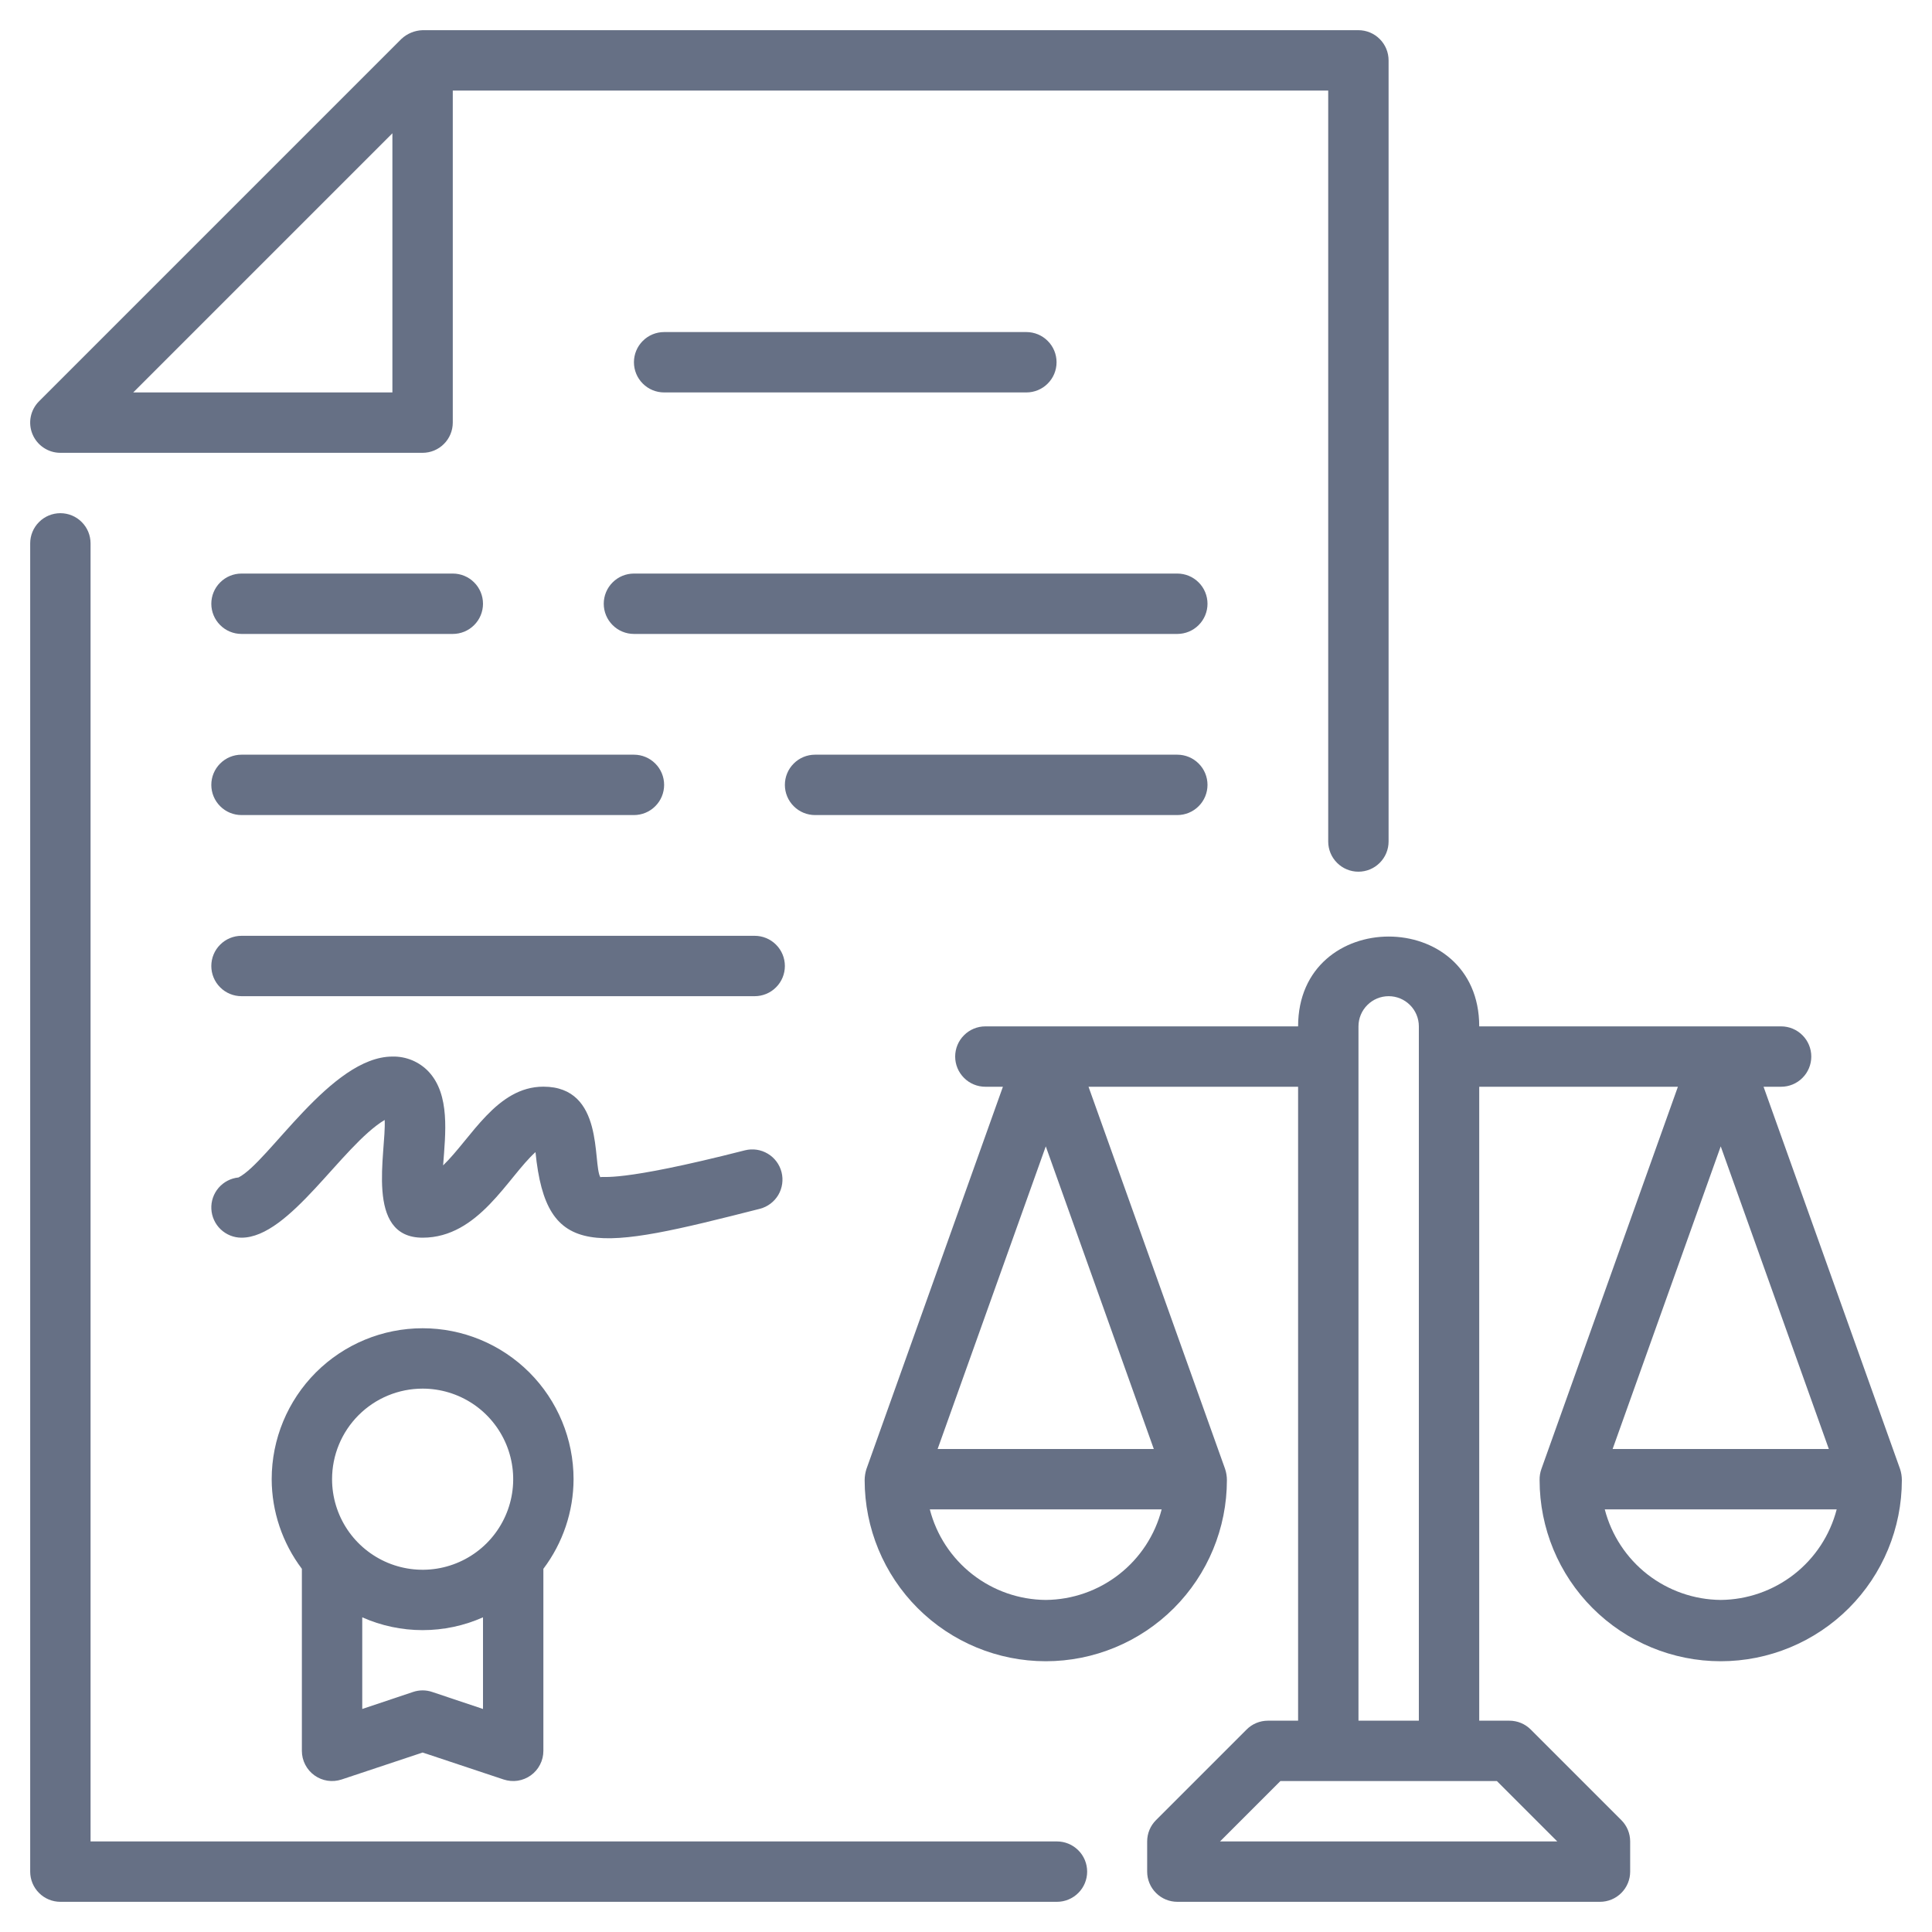
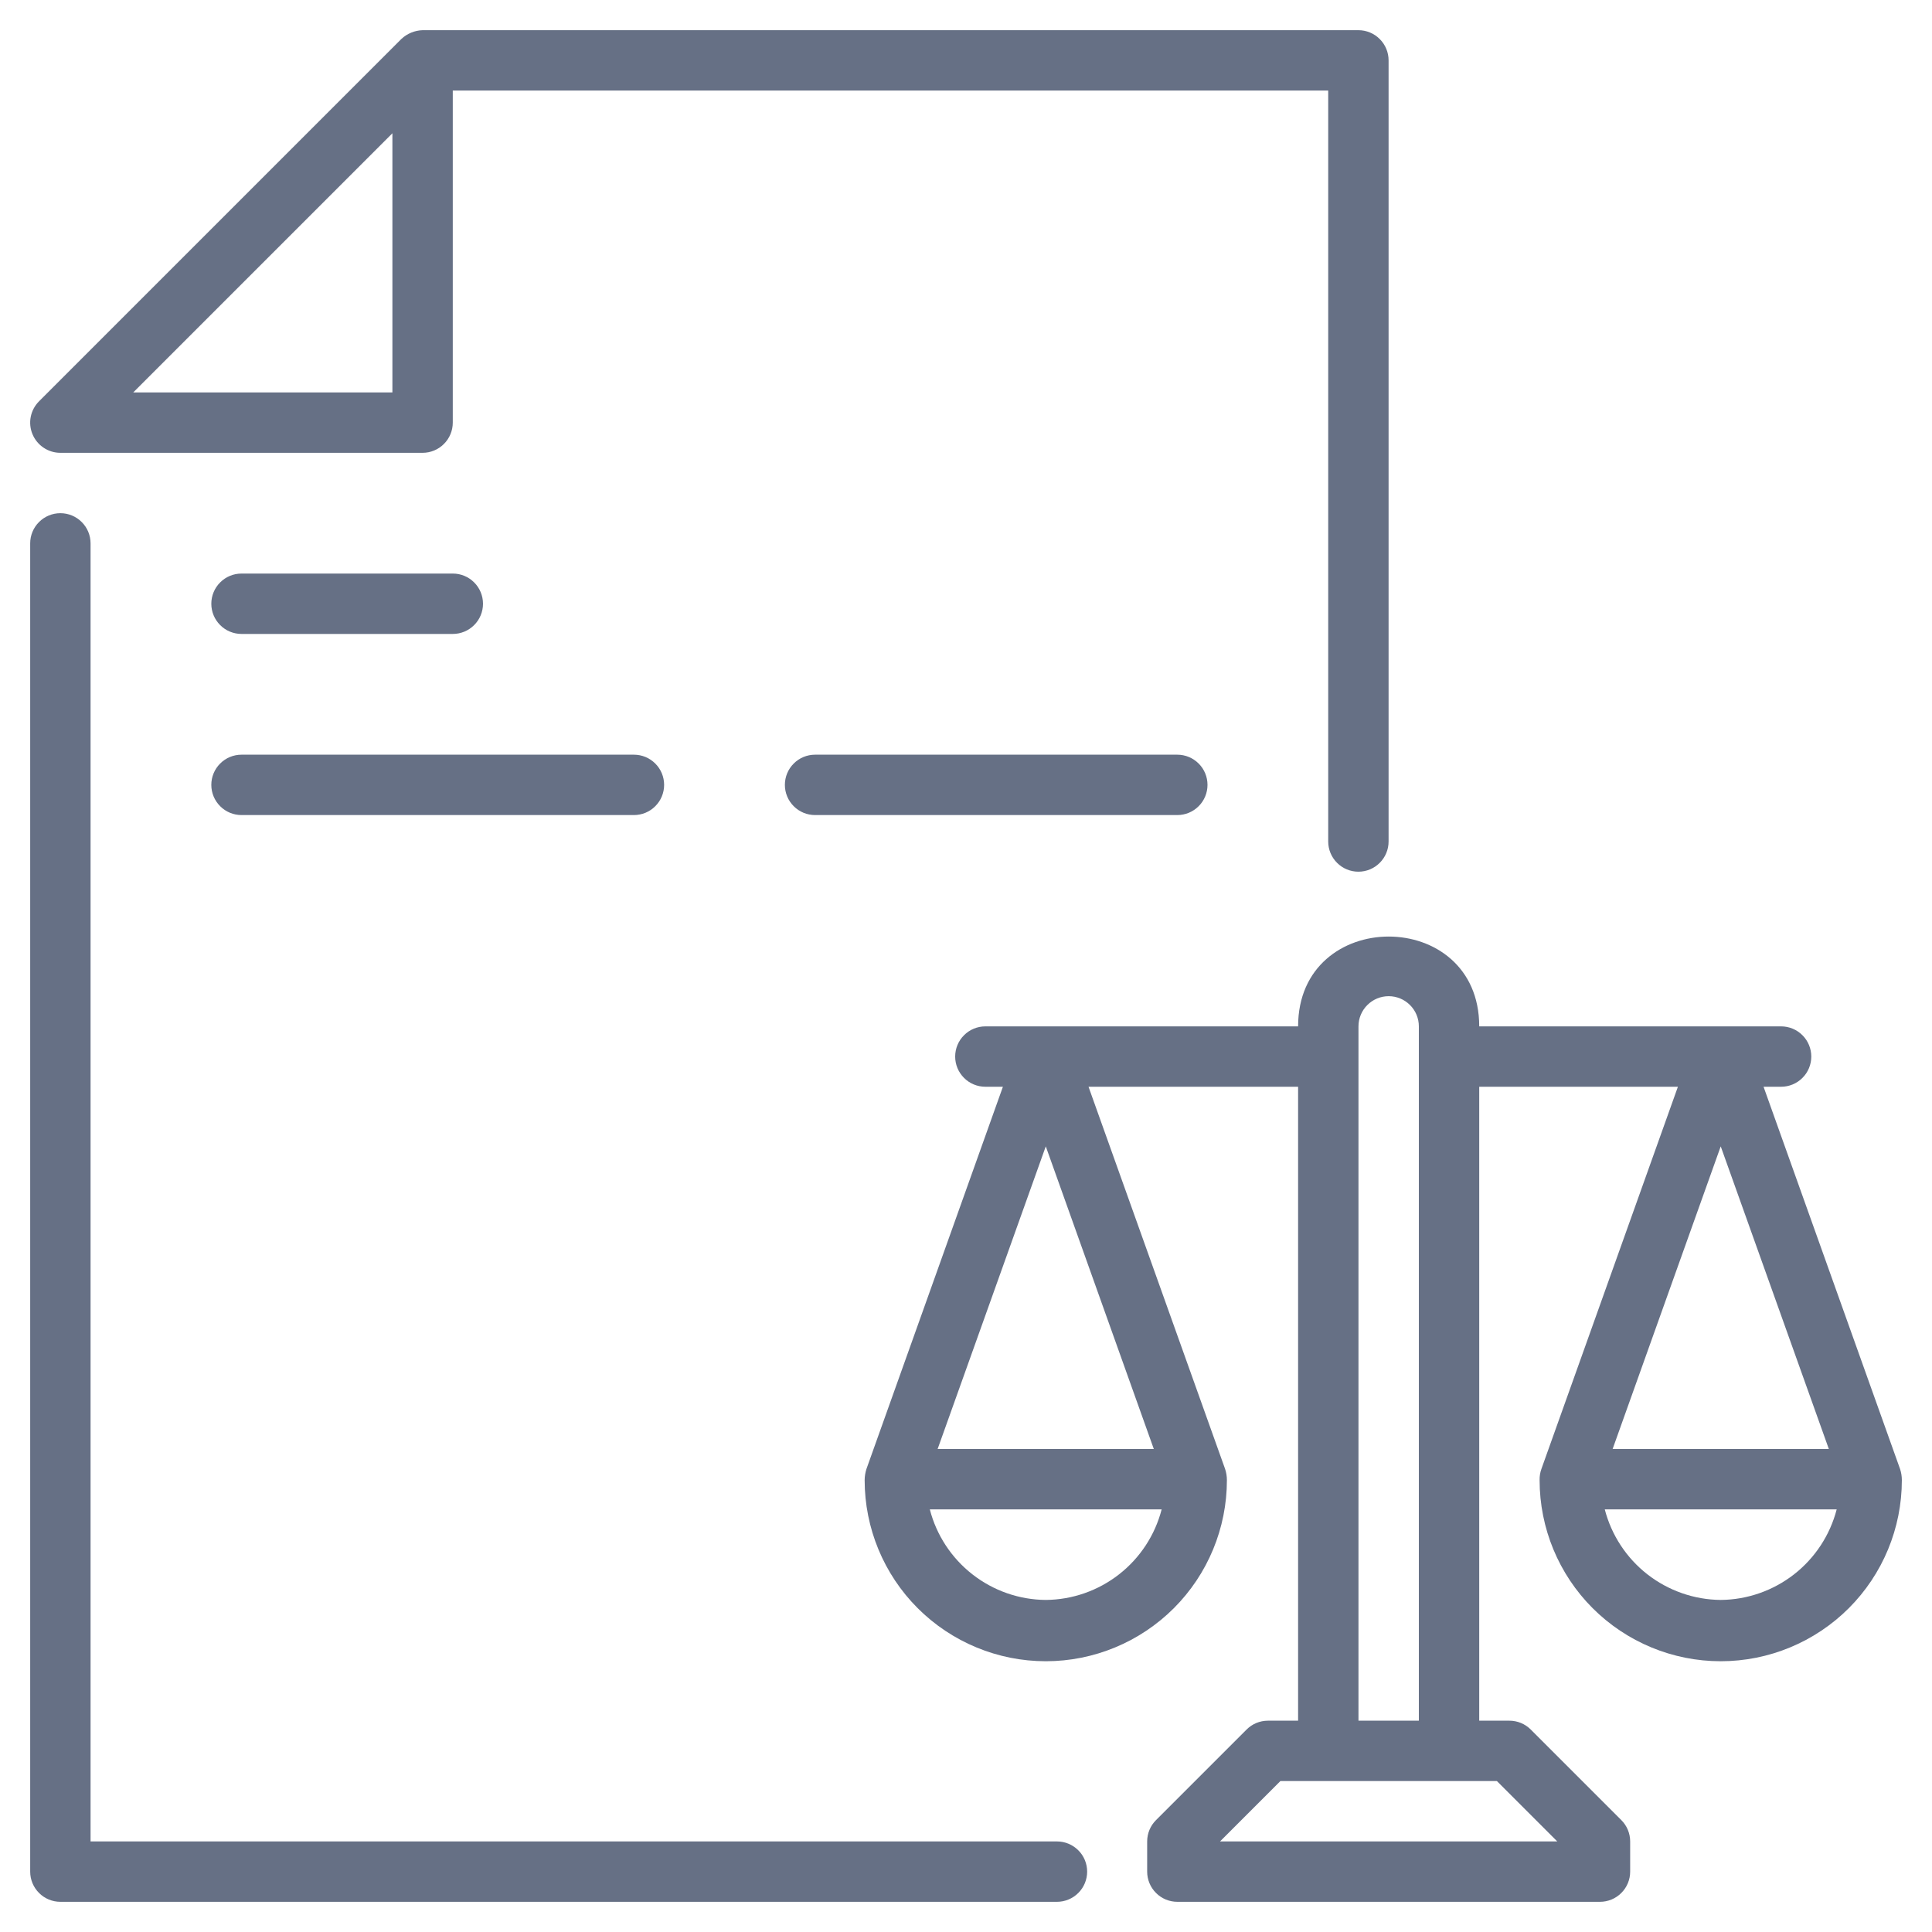
<svg xmlns="http://www.w3.org/2000/svg" width="48" height="48" viewBox="0 0 48 48" fill="none">
  <g clip-path="url(#clip0_3002_10654)">
    <path d="M26.26 45.75H2.25V13.5C2.25 13.301 2.171 13.11 2.03 12.97C1.89 12.829 1.699 12.75 1.5 12.75C1.301 12.75 1.11 12.829 0.97 12.97C0.829 13.11 0.75 13.301 0.75 13.5V46.5C0.75 46.699 0.829 46.89 0.97 47.03C1.11 47.171 1.301 47.25 1.5 47.25H26.26C26.459 47.25 26.649 47.171 26.79 47.03C26.931 46.89 27.01 46.699 27.01 46.5C27.01 46.301 26.931 46.11 26.79 45.97C26.649 45.829 26.459 45.75 26.26 45.75Z" fill="#667085" />
    <path d="M1.499 11.25H10.499C10.698 11.25 10.889 11.171 11.029 11.03C11.17 10.89 11.249 10.699 11.249 10.5V2.25H32.999V20.907C32.999 21.106 33.078 21.297 33.219 21.437C33.359 21.578 33.55 21.657 33.749 21.657C33.948 21.657 34.139 21.578 34.279 21.437C34.42 21.297 34.499 21.106 34.499 20.907V1.5C34.499 1.301 34.42 1.11 34.279 0.97C34.139 0.829 33.948 0.75 33.749 0.75H10.499C10.304 0.756 10.117 0.833 9.974 0.966C9.899 1.041 1.049 9.891 0.97 9.97C0.865 10.075 0.793 10.208 0.764 10.354C0.735 10.499 0.75 10.65 0.807 10.787C0.864 10.924 0.96 11.041 1.083 11.123C1.206 11.206 1.351 11.25 1.499 11.25ZM9.749 3.311V9.75H3.31L9.749 3.311Z" fill="#667085" />
    <path d="M47.207 36.498L43.815 27H44.251C44.45 27 44.641 26.921 44.781 26.78C44.922 26.64 45.001 26.449 45.001 26.25C45.001 26.051 44.922 25.86 44.781 25.72C44.641 25.579 44.45 25.5 44.251 25.5H36.751C36.751 22.523 32.251 22.526 32.251 25.5H24.481C24.282 25.5 24.091 25.579 23.951 25.72C23.81 25.86 23.731 26.051 23.731 26.25C23.731 26.449 23.81 26.64 23.951 26.78C24.091 26.921 24.282 27 24.481 27H24.917L21.526 36.498C21.498 36.587 21.483 36.679 21.482 36.773C21.482 37.966 21.956 39.111 22.8 39.955C23.644 40.798 24.789 41.273 25.982 41.273C27.176 41.273 28.32 40.798 29.164 39.955C30.008 39.111 30.482 37.966 30.482 36.773C30.482 36.679 30.467 36.587 30.438 36.498L27.044 27H32.251V42.75H31.501C31.302 42.75 31.111 42.829 30.971 42.97L28.721 45.22C28.58 45.36 28.501 45.551 28.501 45.75V46.5C28.501 46.699 28.58 46.89 28.721 47.03C28.861 47.171 29.052 47.25 29.251 47.25H39.751C39.95 47.25 40.141 47.171 40.281 47.03C40.422 46.89 40.501 46.699 40.501 46.5V45.75C40.501 45.551 40.422 45.36 40.281 45.22L38.031 42.97C37.891 42.829 37.7 42.75 37.501 42.75H36.751V27H41.687L38.295 36.498C38.264 36.586 38.249 36.679 38.251 36.773C38.251 37.966 38.725 39.111 39.569 39.955C40.413 40.798 41.557 41.273 42.751 41.273C43.944 41.273 45.089 40.798 45.933 39.955C46.777 39.111 47.251 37.966 47.251 36.773C47.251 36.679 47.236 36.587 47.207 36.498ZM25.982 28.481L28.666 36H23.295L25.982 28.481ZM25.981 39.75C25.32 39.745 24.68 39.521 24.159 39.114C23.638 38.707 23.266 38.14 23.101 37.5H28.861C28.696 38.14 28.324 38.707 27.803 39.114C27.282 39.521 26.642 39.745 25.981 39.75ZM38.69 45.75H30.311L31.811 44.25H37.19L38.69 45.75ZM33.751 42.75V25.5C33.751 25.301 33.83 25.11 33.971 24.97C34.111 24.829 34.302 24.75 34.501 24.75C34.7 24.75 34.891 24.829 35.031 24.97C35.172 25.11 35.251 25.301 35.251 25.5V42.75H33.751ZM45.437 36H40.065L42.751 28.481L45.437 36ZM42.751 39.75C42.09 39.744 41.45 39.52 40.929 39.114C40.408 38.707 40.036 38.14 39.87 37.5H45.632C45.466 38.14 45.094 38.707 44.573 39.114C44.052 39.52 43.412 39.744 42.751 39.75Z" fill="#667085" />
-     <path d="M25.5 9.75C25.699 9.75 25.89 9.671 26.03 9.53C26.171 9.39 26.25 9.199 26.25 9C26.25 8.801 26.171 8.61 26.03 8.47C25.89 8.329 25.699 8.25 25.5 8.25H16.5C16.301 8.25 16.11 8.329 15.97 8.47C15.829 8.61 15.75 8.801 15.75 9C15.75 9.199 15.829 9.39 15.97 9.53C16.11 9.671 16.301 9.75 16.5 9.75H25.5Z" fill="#667085" />
-     <path d="M29.25 14.25H15.75C15.551 14.25 15.36 14.329 15.22 14.47C15.079 14.61 15 14.801 15 15C15 15.199 15.079 15.39 15.22 15.53C15.36 15.671 15.551 15.75 15.75 15.75H29.25C29.449 15.75 29.64 15.671 29.78 15.53C29.921 15.39 30 15.199 30 15C30 14.801 29.921 14.61 29.78 14.47C29.64 14.329 29.449 14.25 29.25 14.25Z" fill="#667085" />
    <path d="M6 15.75H11.25C11.449 15.75 11.64 15.671 11.78 15.53C11.921 15.39 12 15.199 12 15C12 14.801 11.921 14.61 11.78 14.47C11.64 14.329 11.449 14.25 11.25 14.25H6C5.801 14.25 5.61 14.329 5.47 14.47C5.329 14.61 5.25 14.801 5.25 15C5.25 15.199 5.329 15.39 5.47 15.53C5.61 15.671 5.801 15.75 6 15.75Z" fill="#667085" />
    <path d="M29.25 18.75H20.25C20.051 18.75 19.86 18.829 19.72 18.97C19.579 19.11 19.5 19.301 19.5 19.5C19.5 19.699 19.579 19.89 19.72 20.03C19.86 20.171 20.051 20.25 20.25 20.25H29.25C29.449 20.25 29.64 20.171 29.78 20.03C29.921 19.89 30 19.699 30 19.5C30 19.301 29.921 19.11 29.78 18.97C29.64 18.829 29.449 18.75 29.25 18.75Z" fill="#667085" />
    <path d="M6 20.25H15.75C15.949 20.25 16.14 20.171 16.28 20.03C16.421 19.89 16.5 19.699 16.5 19.5C16.5 19.301 16.421 19.11 16.28 18.97C16.14 18.829 15.949 18.75 15.75 18.75H6C5.801 18.75 5.61 18.829 5.47 18.97C5.329 19.11 5.25 19.301 5.25 19.5C5.25 19.699 5.329 19.89 5.47 20.03C5.61 20.171 5.801 20.25 6 20.25Z" fill="#667085" />
-     <path d="M18.75 23.25H6C5.801 23.25 5.61 23.329 5.47 23.47C5.329 23.61 5.25 23.801 5.25 24C5.25 24.199 5.329 24.39 5.47 24.53C5.61 24.671 5.801 24.75 6 24.75H18.75C18.949 24.75 19.14 24.671 19.28 24.53C19.421 24.39 19.5 24.199 19.5 24C19.5 23.801 19.421 23.61 19.28 23.47C19.14 23.329 18.949 23.25 18.75 23.25Z" fill="#667085" />
-     <path d="M18.88 30.032C19.072 29.982 19.236 29.858 19.337 29.688C19.437 29.517 19.466 29.313 19.417 29.121C19.368 28.929 19.245 28.764 19.075 28.663C18.905 28.561 18.702 28.531 18.509 28.579C15.318 29.394 14.99 29.21 14.915 29.248C14.719 28.894 15.022 26.998 13.5 26.998C12.338 26.998 11.709 28.279 11.009 28.954C11.069 28.15 11.183 27.203 10.653 26.629C10.538 26.506 10.398 26.409 10.242 26.343C10.086 26.278 9.919 26.246 9.75 26.25C8.227 26.25 6.675 28.875 5.925 29.254C5.734 29.273 5.557 29.365 5.431 29.511C5.306 29.657 5.241 29.845 5.251 30.037C5.261 30.23 5.344 30.411 5.483 30.543C5.623 30.676 5.808 30.75 6 30.75C7.2 30.75 8.487 28.468 9.557 27.825C9.6 28.62 9.051 30.75 10.5 30.75C11.895 30.75 12.617 29.242 13.304 28.624C13.575 31.322 14.795 31.072 18.88 30.032Z" fill="#667085" />
-     <path d="M8.487 44.211L10.5 43.541L12.513 44.211C12.626 44.248 12.746 44.259 12.863 44.241C12.98 44.223 13.092 44.177 13.188 44.108C13.285 44.039 13.363 43.947 13.417 43.842C13.472 43.736 13.5 43.619 13.5 43.5V38.977C13.984 38.335 14.248 37.554 14.25 36.75C14.25 35.755 13.855 34.802 13.152 34.098C12.448 33.395 11.495 33 10.5 33C9.505 33 8.552 33.395 7.848 34.098C7.145 34.802 6.75 35.755 6.75 36.75C6.752 37.554 7.016 38.335 7.5 38.977V43.5C7.5 43.619 7.528 43.736 7.583 43.842C7.637 43.947 7.715 44.039 7.812 44.108C7.908 44.177 8.019 44.223 8.137 44.241C8.254 44.259 8.374 44.248 8.487 44.211ZM10.737 42.036C10.583 41.984 10.417 41.984 10.263 42.036L9 42.459V40.182C9.472 40.392 9.983 40.5 10.5 40.5C11.017 40.5 11.528 40.392 12 40.182V42.459L10.737 42.036ZM10.5 34.5C10.945 34.5 11.38 34.632 11.75 34.879C12.12 35.126 12.408 35.478 12.579 35.889C12.749 36.3 12.794 36.752 12.707 37.189C12.62 37.625 12.406 38.026 12.091 38.341C11.776 38.656 11.375 38.87 10.939 38.957C10.502 39.044 10.05 38.999 9.639 38.829C9.228 38.658 8.876 38.37 8.629 38C8.382 37.63 8.25 37.195 8.25 36.75C8.25 36.153 8.487 35.581 8.909 35.159C9.331 34.737 9.903 34.5 10.5 34.5Z" fill="#667085" />
  </g>
  <defs>
    <clipPath id="clip0_3002_10654">
      <rect width="48" height="48" fill="white" />
    </clipPath>
  </defs>
</svg>